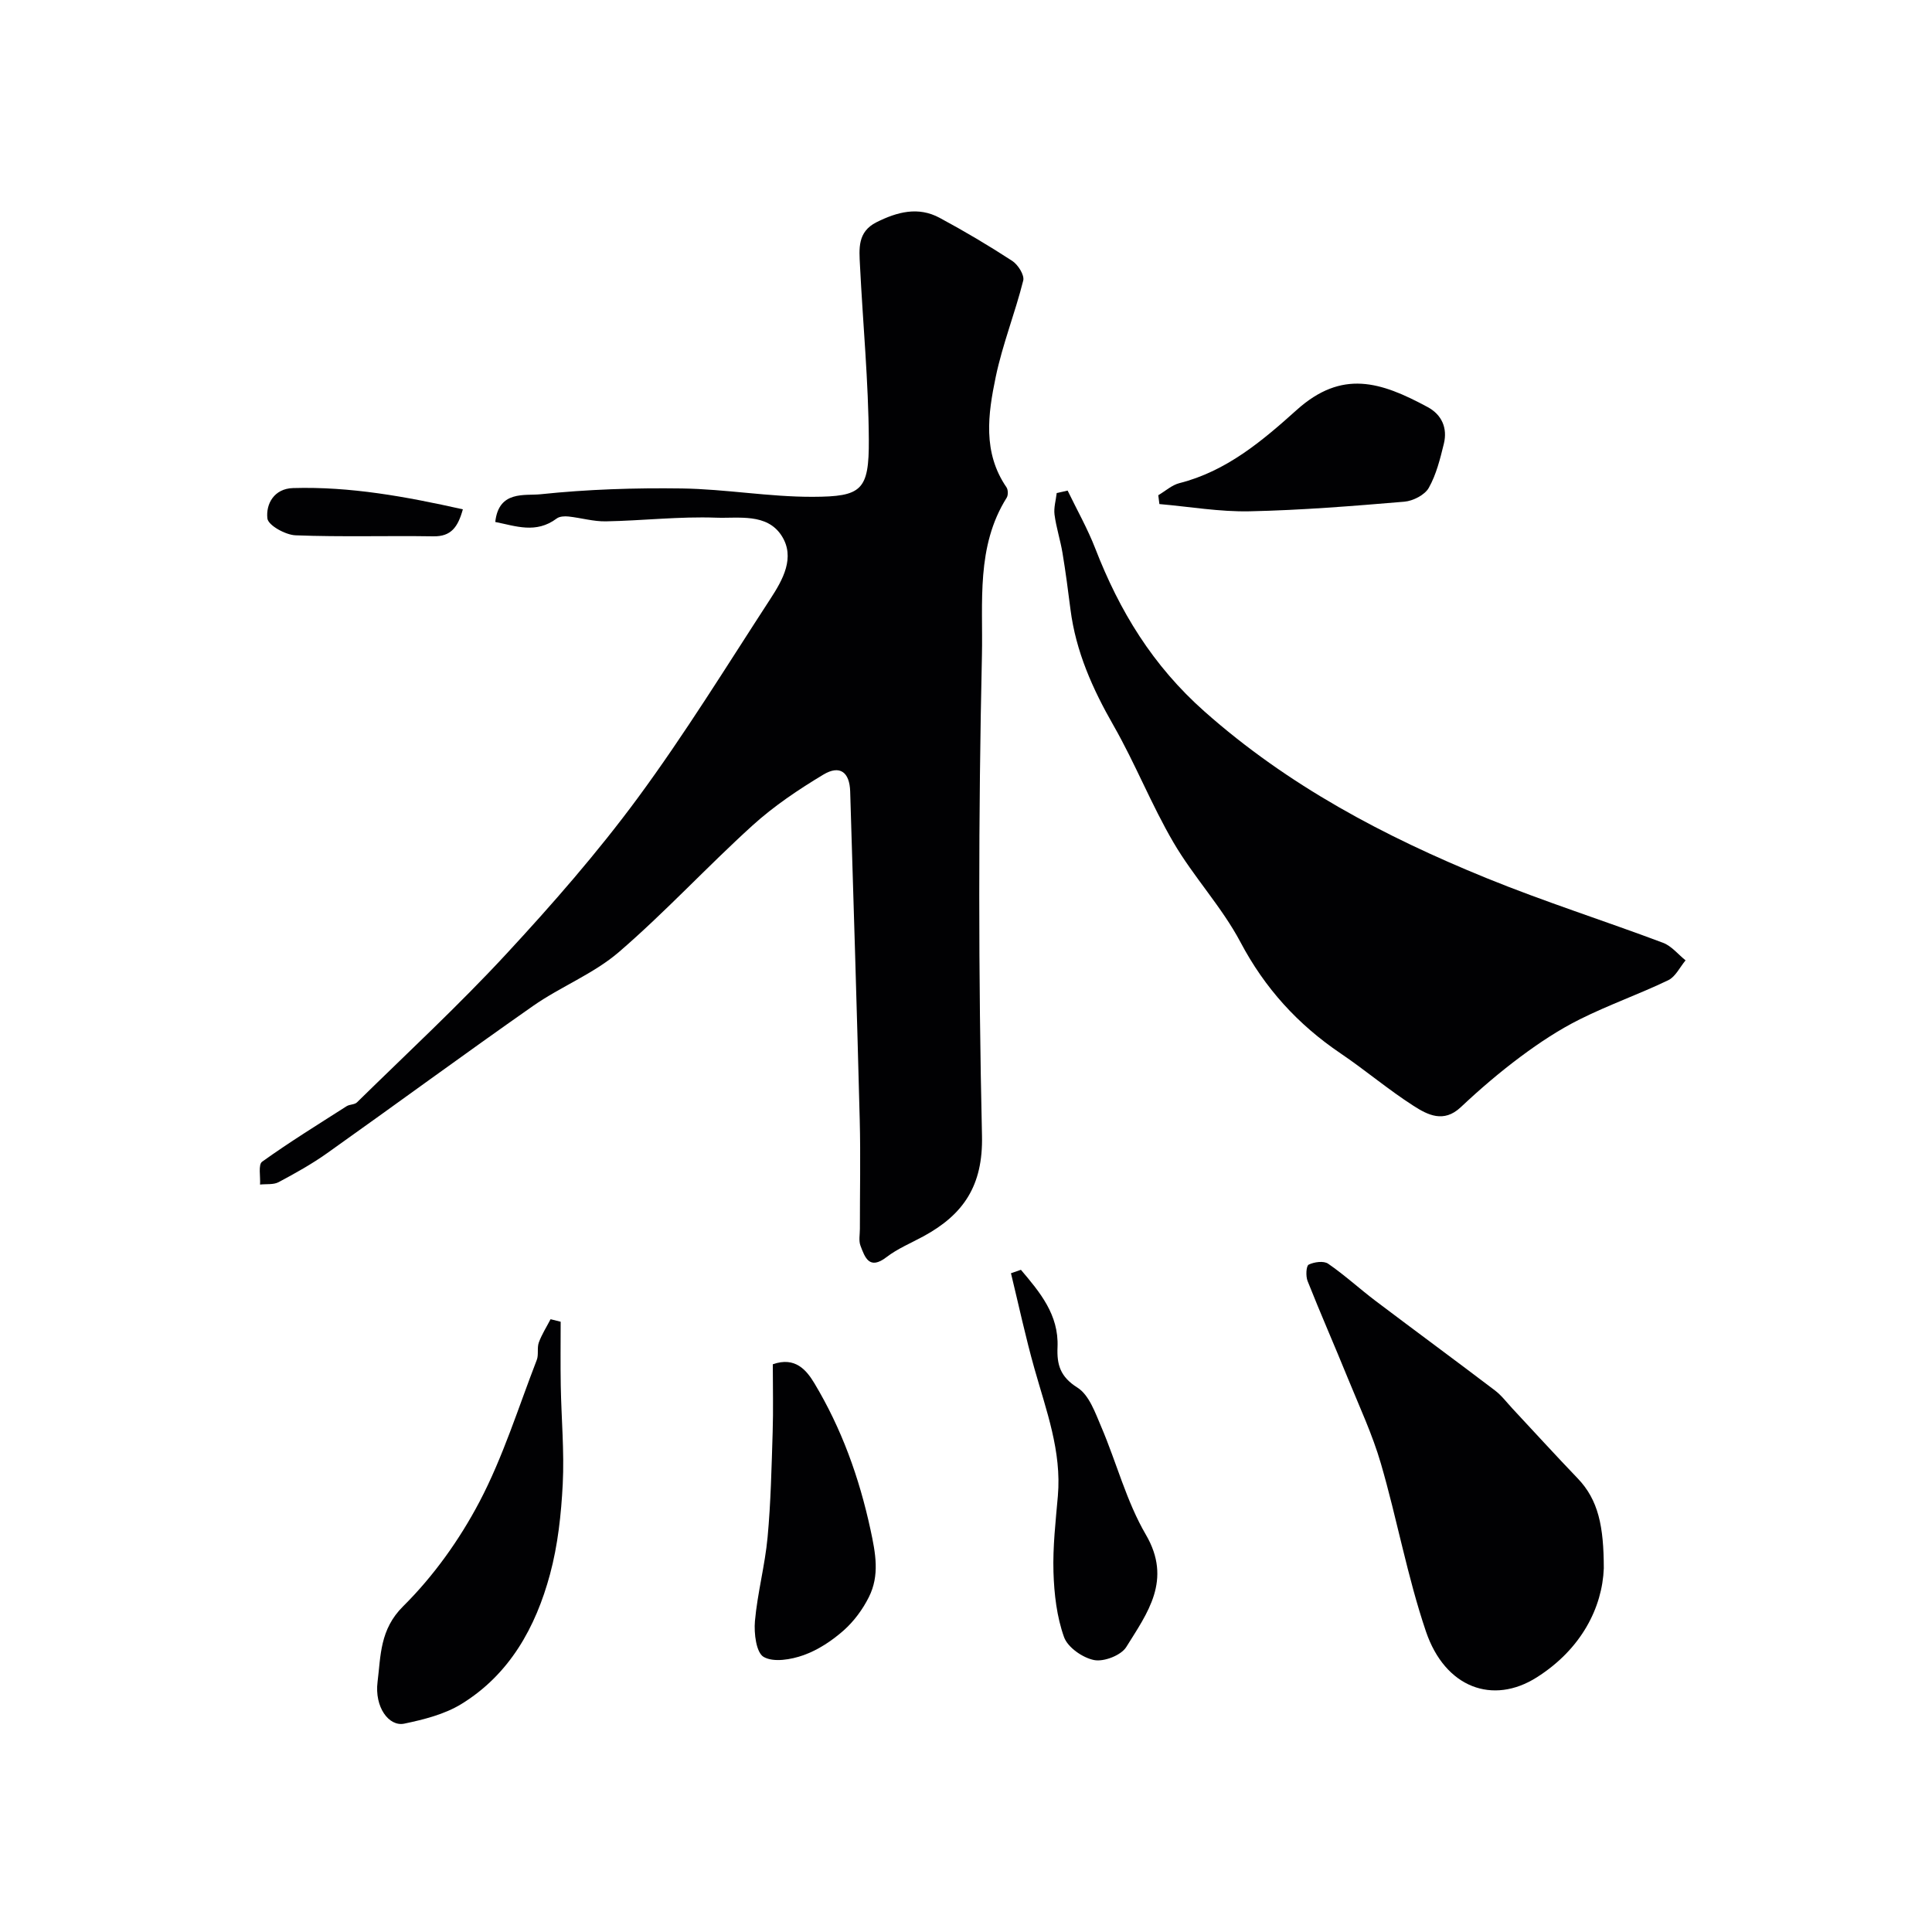
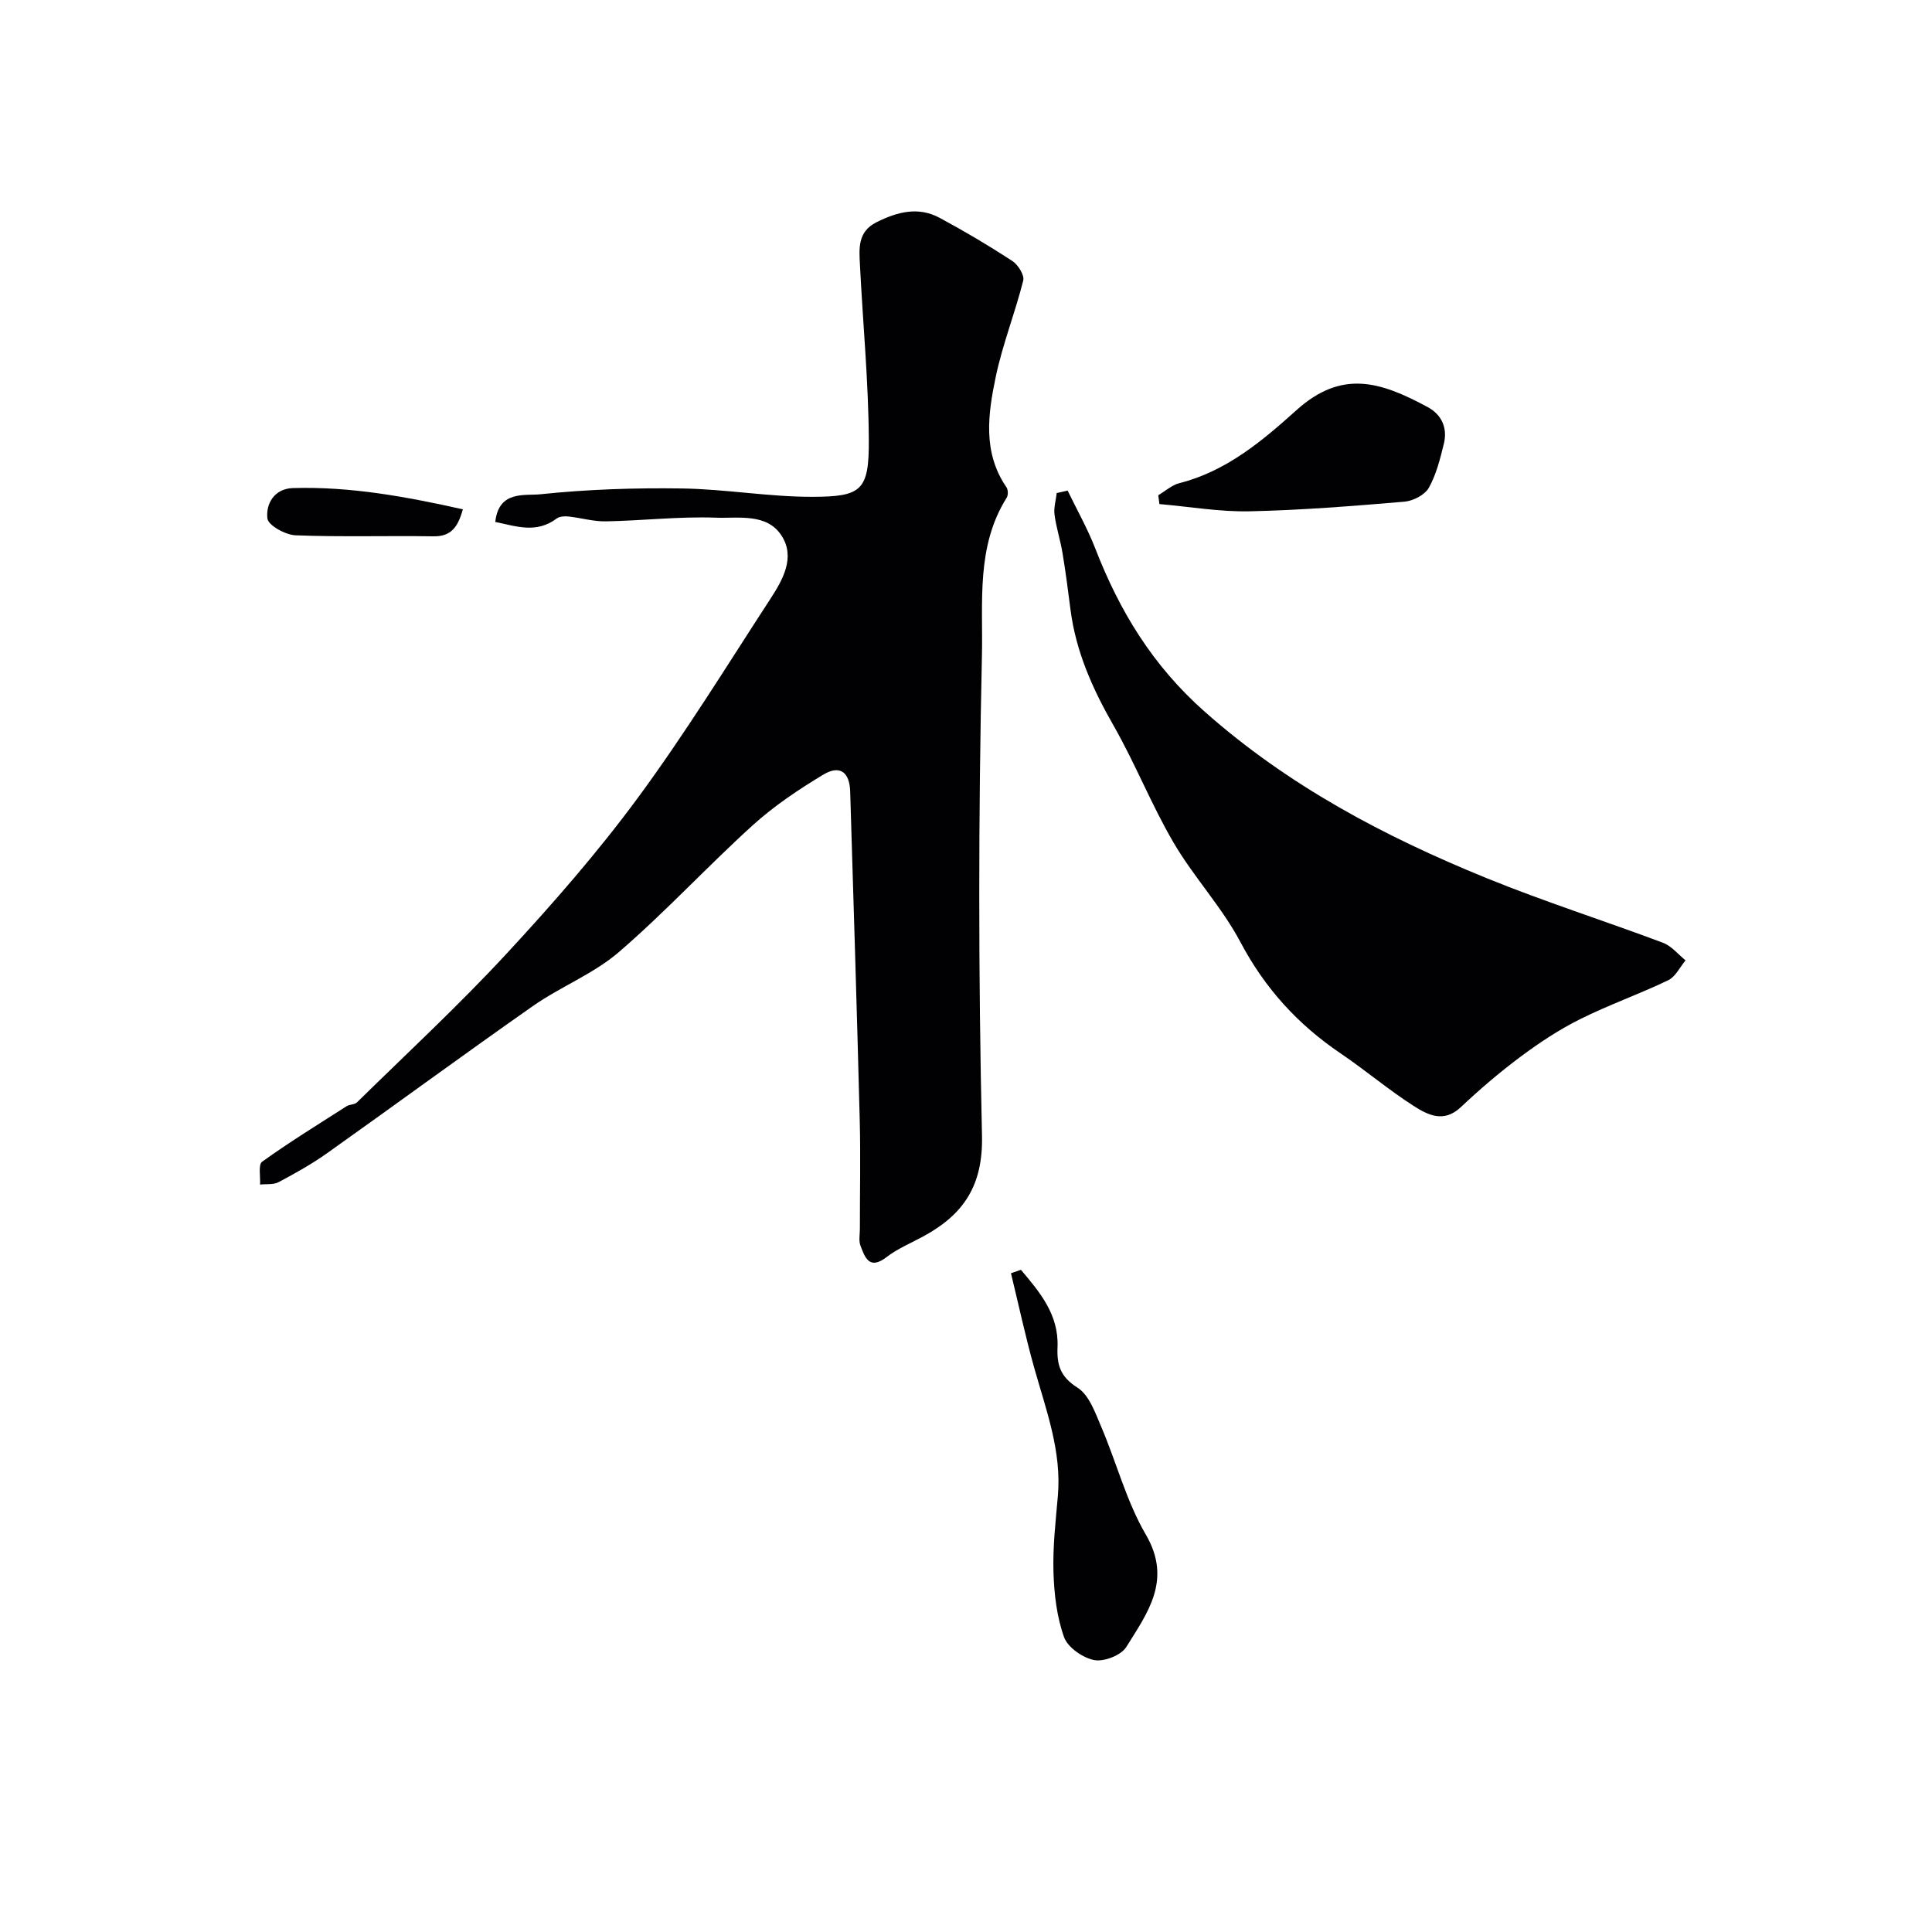
<svg xmlns="http://www.w3.org/2000/svg" enable-background="new 0 0 400 400" viewBox="0 0 400 400">
  <g fill="#010103">
    <path d="m102.54 108.07c.71-6.59 6.12-5.4 9.37-5.74 9.69-1.02 19.51-1.34 29.27-1.2 9.04.13 18.08 1.76 27.11 1.73 10.11-.04 11.65-1.3 11.59-11.83-.07-12.03-1.23-24.05-1.83-36.08-.17-3.42-.57-6.94 3.42-8.94 4.28-2.14 8.64-3.3 13.07-.91 5.13 2.76 10.16 5.74 15.04 8.92 1.19.78 2.55 2.93 2.27 4.06-1.68 6.7-4.28 13.19-5.69 19.93-1.61 7.72-2.74 15.66 2.22 22.88.35.51.37 1.64.04 2.16-6.37 10.12-4.88 21.72-5.12 32.58-.74 33.15-.74 66.34.01 99.49.24 10.38-3.85 16.34-12.11 20.84-2.57 1.4-5.35 2.54-7.65 4.31-3.57 2.74-4.47.09-5.4-2.37-.39-1.03-.12-2.31-.12-3.47-.01-7.5.16-15-.03-22.5-.58-22.69-1.29-45.38-1.98-68.07-.12-4-2.13-5.53-5.53-3.5-5.16 3.1-10.26 6.52-14.7 10.55-9.4 8.53-18.04 17.92-27.65 26.2-5.24 4.51-12.05 7.15-17.78 11.16-14.3 10.01-28.37 20.36-42.6 30.46-3.18 2.26-6.62 4.18-10.07 6.02-1.07.57-2.55.35-3.85.5.11-1.63-.41-4.13.43-4.73 5.66-4.06 11.61-7.73 17.49-11.49.63-.4 1.65-.31 2.14-.79 10.34-10.15 20.99-20.01 30.82-30.62 9.6-10.36 18.95-21.06 27.32-32.41 9.78-13.28 18.45-27.38 27.46-41.22 2.57-3.95 5.21-8.6 2.32-13.08-3.05-4.72-8.91-3.56-13.58-3.73-7.58-.28-15.19.62-22.79.76-2.57.05-5.14-.72-7.72-1-.81-.09-1.88-.04-2.47.41-4.3 3.22-8.52 1.54-12.72.72z" />
    <path d="m221.04 101.57c1.93 3.99 4.13 7.88 5.73 12 5.02 12.95 11.87 24.22 22.6 33.73 17.34 15.38 37.24 25.88 58.34 34.48 12.02 4.9 24.43 8.84 36.59 13.41 1.77.66 3.13 2.4 4.68 3.64-1.18 1.41-2.09 3.4-3.6 4.12-6 2.88-12.32 5.1-18.26 8.07-4.32 2.15-8.41 4.86-12.29 7.75-4.34 3.23-8.47 6.77-12.4 10.47-3.54 3.33-6.86 1.58-9.78-.29-5.21-3.34-9.97-7.39-15.1-10.86-8.84-5.98-15.67-13.47-20.72-23.02-3.86-7.29-9.71-13.51-13.89-20.67-4.56-7.8-7.9-16.32-12.39-24.18-4.34-7.58-7.81-15.33-8.92-24.04-.5-3.9-1-7.81-1.65-11.69-.44-2.66-1.3-5.26-1.65-7.93-.19-1.45.28-2.98.45-4.48.76-.16 1.51-.34 2.26-.51z" />
-     <path d="m332.05 324.71c-.31 8.04-4.58 16.68-13.88 22.57-9.09 5.76-18.99 2.17-22.95-9.52-3.84-11.33-5.97-23.23-9.32-34.74-1.75-6.03-4.45-11.8-6.83-17.64-2.74-6.74-5.67-13.4-8.35-20.16-.4-1-.3-3.12.23-3.39 1.14-.56 3.11-.83 4.03-.19 3.42 2.35 6.5 5.19 9.82 7.7 8.22 6.21 16.52 12.31 24.72 18.54 1.37 1.04 2.44 2.48 3.62 3.75 4.5 4.82 8.94 9.7 13.5 14.45 4.3 4.48 5.4 9.95 5.41 18.63z" />
-     <path d="m116.08 273.65c0 4.42-.06 8.85.02 13.27.12 6.78.75 13.58.41 20.33-.32 6.27-1.01 12.66-2.64 18.7-2.96 10.97-8.36 20.73-18.38 26.87-3.47 2.12-7.73 3.19-11.78 4.04-3.2.67-6.2-3.43-5.54-8.65.68-5.41.44-10.84 5.31-15.66 6.28-6.23 11.67-13.78 15.8-21.64 4.88-9.29 8.04-19.5 11.85-29.34.43-1.1.02-2.51.43-3.63.61-1.67 1.6-3.21 2.43-4.81.69.16 1.39.34 2.09.52z" />
-     <path d="m160 282.46c4.64-1.65 6.98 1.22 8.61 3.93 5.63 9.38 9.28 19.5 11.61 30.28 1.07 4.95 1.93 9.49-.33 13.99-1.28 2.56-3.11 5.04-5.25 6.93-2.41 2.12-5.27 4.02-8.26 5.09-2.58.92-6.21 1.55-8.27.37-1.55-.89-2.03-4.89-1.81-7.41.52-5.82 2.08-11.54 2.62-17.36.67-7.21.82-14.48 1.05-21.73.15-4.64.03-9.28.03-14.09z" />
+     <path d="m160 282.46z" />
    <path d="m211.37 262.9c3.91 4.62 7.86 9.28 7.58 16-.16 3.67.57 6.15 4.12 8.39 2.42 1.52 3.69 5.21 4.95 8.16 3.16 7.4 5.2 15.41 9.22 22.29 5.49 9.41.32 16.21-4.06 23.26-1.07 1.72-4.61 3.09-6.64 2.7-2.37-.46-5.47-2.61-6.24-4.75-1.51-4.22-2.05-8.92-2.19-13.45-.16-5.25.45-10.53.91-15.78.8-9.25-2.41-17.71-4.85-26.36-1.84-6.52-3.26-13.16-4.86-19.75.69-.24 1.38-.47 2.06-.71z" />
    <path d="m239.81 102.53c1.45-.85 2.8-2.1 4.37-2.5 9.72-2.46 17.13-8.72 24.26-15.13 9.41-8.46 17.43-5.86 27.14-.62 2.93 1.58 4.14 4.34 3.36 7.57-.77 3.14-1.57 6.4-3.13 9.16-.83 1.47-3.26 2.71-5.06 2.86-10.66.9-21.34 1.76-32.03 1.99-6.21.13-12.45-.96-18.68-1.5-.08-.6-.15-1.21-.23-1.83z" />
    <path d="m95.83 105.45c-1.03 3.68-2.42 5.65-6.11 5.59-9.51-.15-19.04.16-28.53-.21-2.09-.08-5.67-2.07-5.83-3.49-.34-3.03 1.41-6.18 5.31-6.29 11.84-.35 23.35 1.76 35.16 4.4z" />
  </g>
</svg>